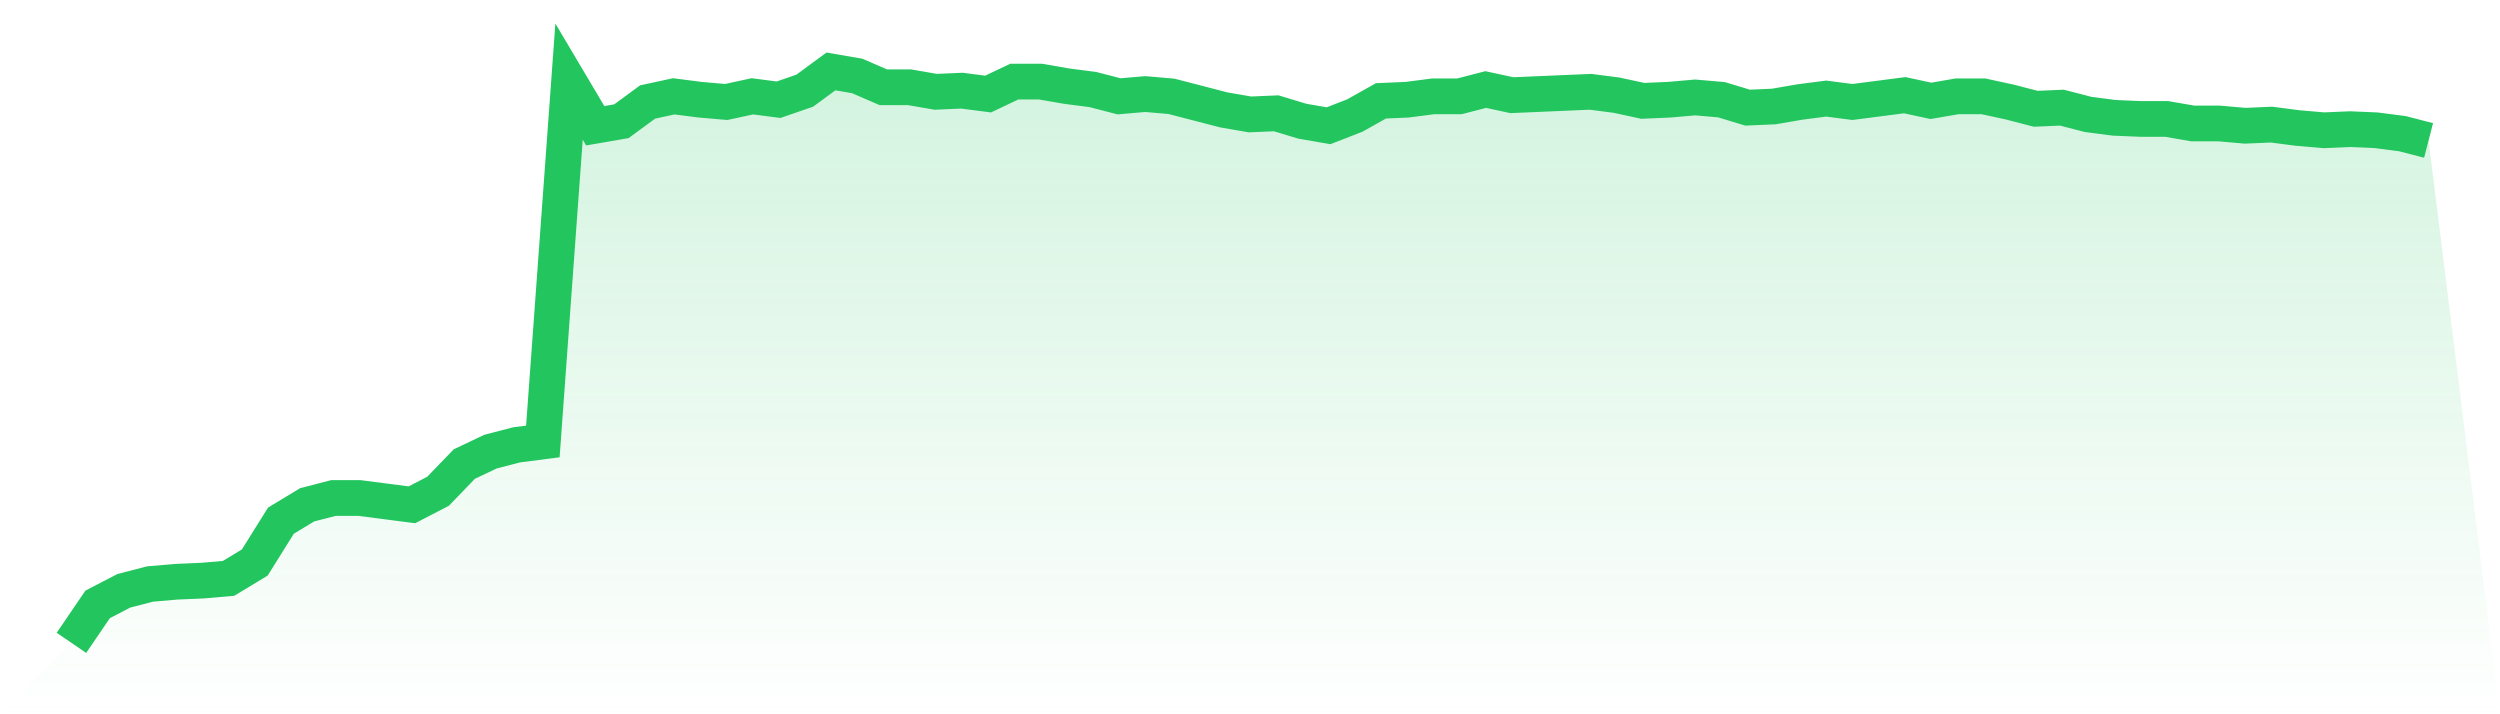
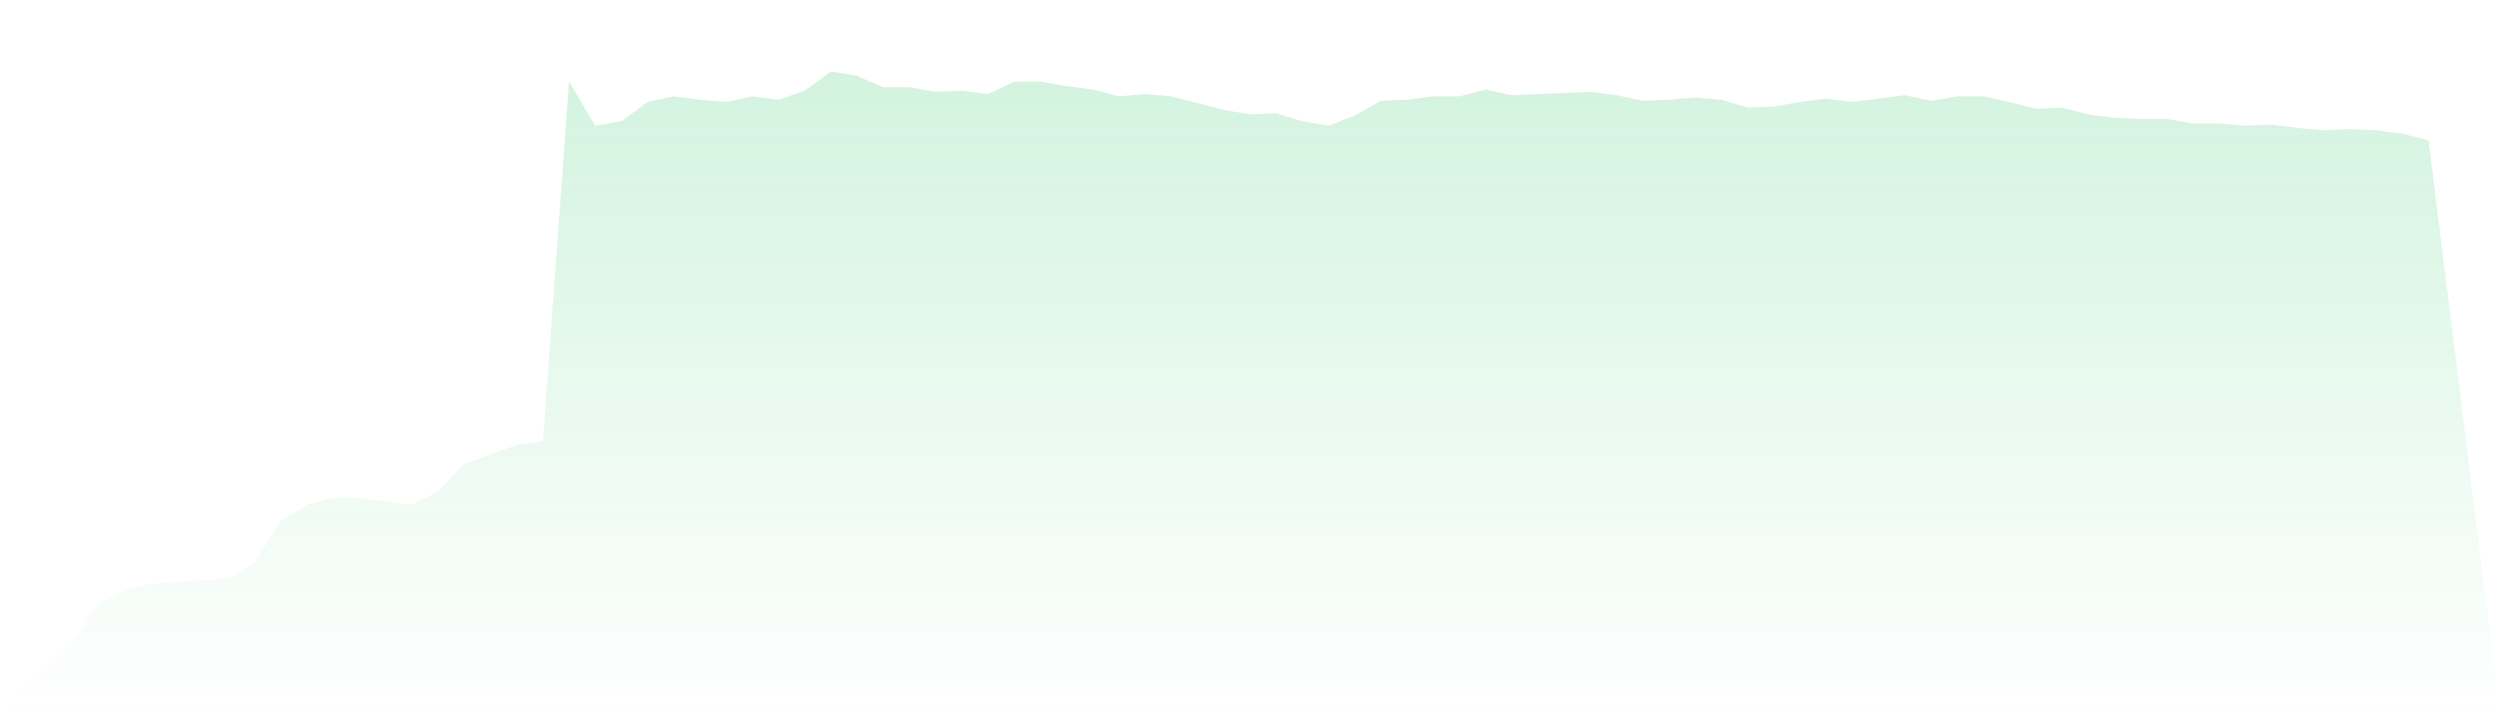
<svg xmlns="http://www.w3.org/2000/svg" viewBox="0 0 140 40">
  <defs>
    <linearGradient id="gradient" x1="0" x2="0" y1="0" y2="1">
      <stop offset="0%" stop-color="#22c55e" stop-opacity="0.2" />
      <stop offset="100%" stop-color="#22c55e" stop-opacity="0" />
    </linearGradient>
  </defs>
-   <path d="M4,36 L4,36 L5.467,33.846 L6.933,33.085 L8.4,32.705 L9.867,32.578 L11.333,32.515 L12.8,32.388 L14.267,31.501 L15.733,29.156 L17.2,28.269 L18.667,27.889 L20.133,27.889 L21.6,28.079 L23.067,28.269 L24.533,27.509 L26,25.988 L27.467,25.291 L28.933,24.911 L30.4,24.721 L31.867,4.57 L33.333,7.042 L34.8,6.788 L36.267,5.711 L37.733,5.394 L39.2,5.584 L40.667,5.711 L42.133,5.394 L43.6,5.584 L45.067,5.077 L46.533,4 L48,4.253 L49.467,4.887 L50.933,4.887 L52.4,5.141 L53.867,5.077 L55.333,5.267 L56.8,4.57 L58.267,4.57 L59.733,4.824 L61.2,5.014 L62.667,5.394 L64.133,5.267 L65.6,5.394 L67.067,5.774 L68.533,6.154 L70,6.408 L71.467,6.345 L72.933,6.788 L74.4,7.042 L75.867,6.471 L77.333,5.648 L78.8,5.584 L80.267,5.394 L81.733,5.394 L83.2,5.014 L84.667,5.331 L86.133,5.267 L87.6,5.204 L89.067,5.141 L90.533,5.331 L92,5.648 L93.467,5.584 L94.933,5.457 L96.4,5.584 L97.867,6.028 L99.333,5.964 L100.8,5.711 L102.267,5.521 L103.733,5.711 L105.2,5.521 L106.667,5.331 L108.133,5.648 L109.6,5.394 L111.067,5.394 L112.533,5.711 L114,6.091 L115.467,6.028 L116.933,6.408 L118.4,6.598 L119.867,6.661 L121.333,6.661 L122.8,6.915 L124.267,6.915 L125.733,7.042 L127.2,6.978 L128.667,7.168 L130.133,7.295 L131.6,7.232 L133.067,7.295 L134.533,7.485 L136,7.865 L140,40 L0,40 z" fill="url(#gradient)" />
-   <path d="M4,36 L4,36 L5.467,33.846 L6.933,33.085 L8.4,32.705 L9.867,32.578 L11.333,32.515 L12.8,32.388 L14.267,31.501 L15.733,29.156 L17.2,28.269 L18.667,27.889 L20.133,27.889 L21.6,28.079 L23.067,28.269 L24.533,27.509 L26,25.988 L27.467,25.291 L28.933,24.911 L30.4,24.721 L31.867,4.57 L33.333,7.042 L34.8,6.788 L36.267,5.711 L37.733,5.394 L39.2,5.584 L40.667,5.711 L42.133,5.394 L43.6,5.584 L45.067,5.077 L46.533,4 L48,4.253 L49.467,4.887 L50.933,4.887 L52.4,5.141 L53.867,5.077 L55.333,5.267 L56.8,4.57 L58.267,4.57 L59.733,4.824 L61.2,5.014 L62.667,5.394 L64.133,5.267 L65.6,5.394 L67.067,5.774 L68.533,6.154 L70,6.408 L71.467,6.345 L72.933,6.788 L74.4,7.042 L75.867,6.471 L77.333,5.648 L78.8,5.584 L80.267,5.394 L81.733,5.394 L83.2,5.014 L84.667,5.331 L86.133,5.267 L87.6,5.204 L89.067,5.141 L90.533,5.331 L92,5.648 L93.467,5.584 L94.933,5.457 L96.4,5.584 L97.867,6.028 L99.333,5.964 L100.8,5.711 L102.267,5.521 L103.733,5.711 L105.2,5.521 L106.667,5.331 L108.133,5.648 L109.6,5.394 L111.067,5.394 L112.533,5.711 L114,6.091 L115.467,6.028 L116.933,6.408 L118.4,6.598 L119.867,6.661 L121.333,6.661 L122.8,6.915 L124.267,6.915 L125.733,7.042 L127.2,6.978 L128.667,7.168 L130.133,7.295 L131.6,7.232 L133.067,7.295 L134.533,7.485 L136,7.865" fill="none" stroke="#22c55e" stroke-width="2" />
+   <path d="M4,36 L4,36 L5.467,33.846 L6.933,33.085 L8.4,32.705 L9.867,32.578 L11.333,32.515 L12.8,32.388 L14.267,31.501 L15.733,29.156 L17.2,28.269 L18.667,27.889 L20.133,27.889 L21.6,28.079 L23.067,28.269 L24.533,27.509 L26,25.988 L28.933,24.911 L30.4,24.721 L31.867,4.57 L33.333,7.042 L34.8,6.788 L36.267,5.711 L37.733,5.394 L39.2,5.584 L40.667,5.711 L42.133,5.394 L43.6,5.584 L45.067,5.077 L46.533,4 L48,4.253 L49.467,4.887 L50.933,4.887 L52.4,5.141 L53.867,5.077 L55.333,5.267 L56.8,4.57 L58.267,4.57 L59.733,4.824 L61.2,5.014 L62.667,5.394 L64.133,5.267 L65.6,5.394 L67.067,5.774 L68.533,6.154 L70,6.408 L71.467,6.345 L72.933,6.788 L74.4,7.042 L75.867,6.471 L77.333,5.648 L78.8,5.584 L80.267,5.394 L81.733,5.394 L83.2,5.014 L84.667,5.331 L86.133,5.267 L87.6,5.204 L89.067,5.141 L90.533,5.331 L92,5.648 L93.467,5.584 L94.933,5.457 L96.4,5.584 L97.867,6.028 L99.333,5.964 L100.8,5.711 L102.267,5.521 L103.733,5.711 L105.2,5.521 L106.667,5.331 L108.133,5.648 L109.6,5.394 L111.067,5.394 L112.533,5.711 L114,6.091 L115.467,6.028 L116.933,6.408 L118.4,6.598 L119.867,6.661 L121.333,6.661 L122.8,6.915 L124.267,6.915 L125.733,7.042 L127.2,6.978 L128.667,7.168 L130.133,7.295 L131.6,7.232 L133.067,7.295 L134.533,7.485 L136,7.865 L140,40 L0,40 z" fill="url(#gradient)" />
</svg>